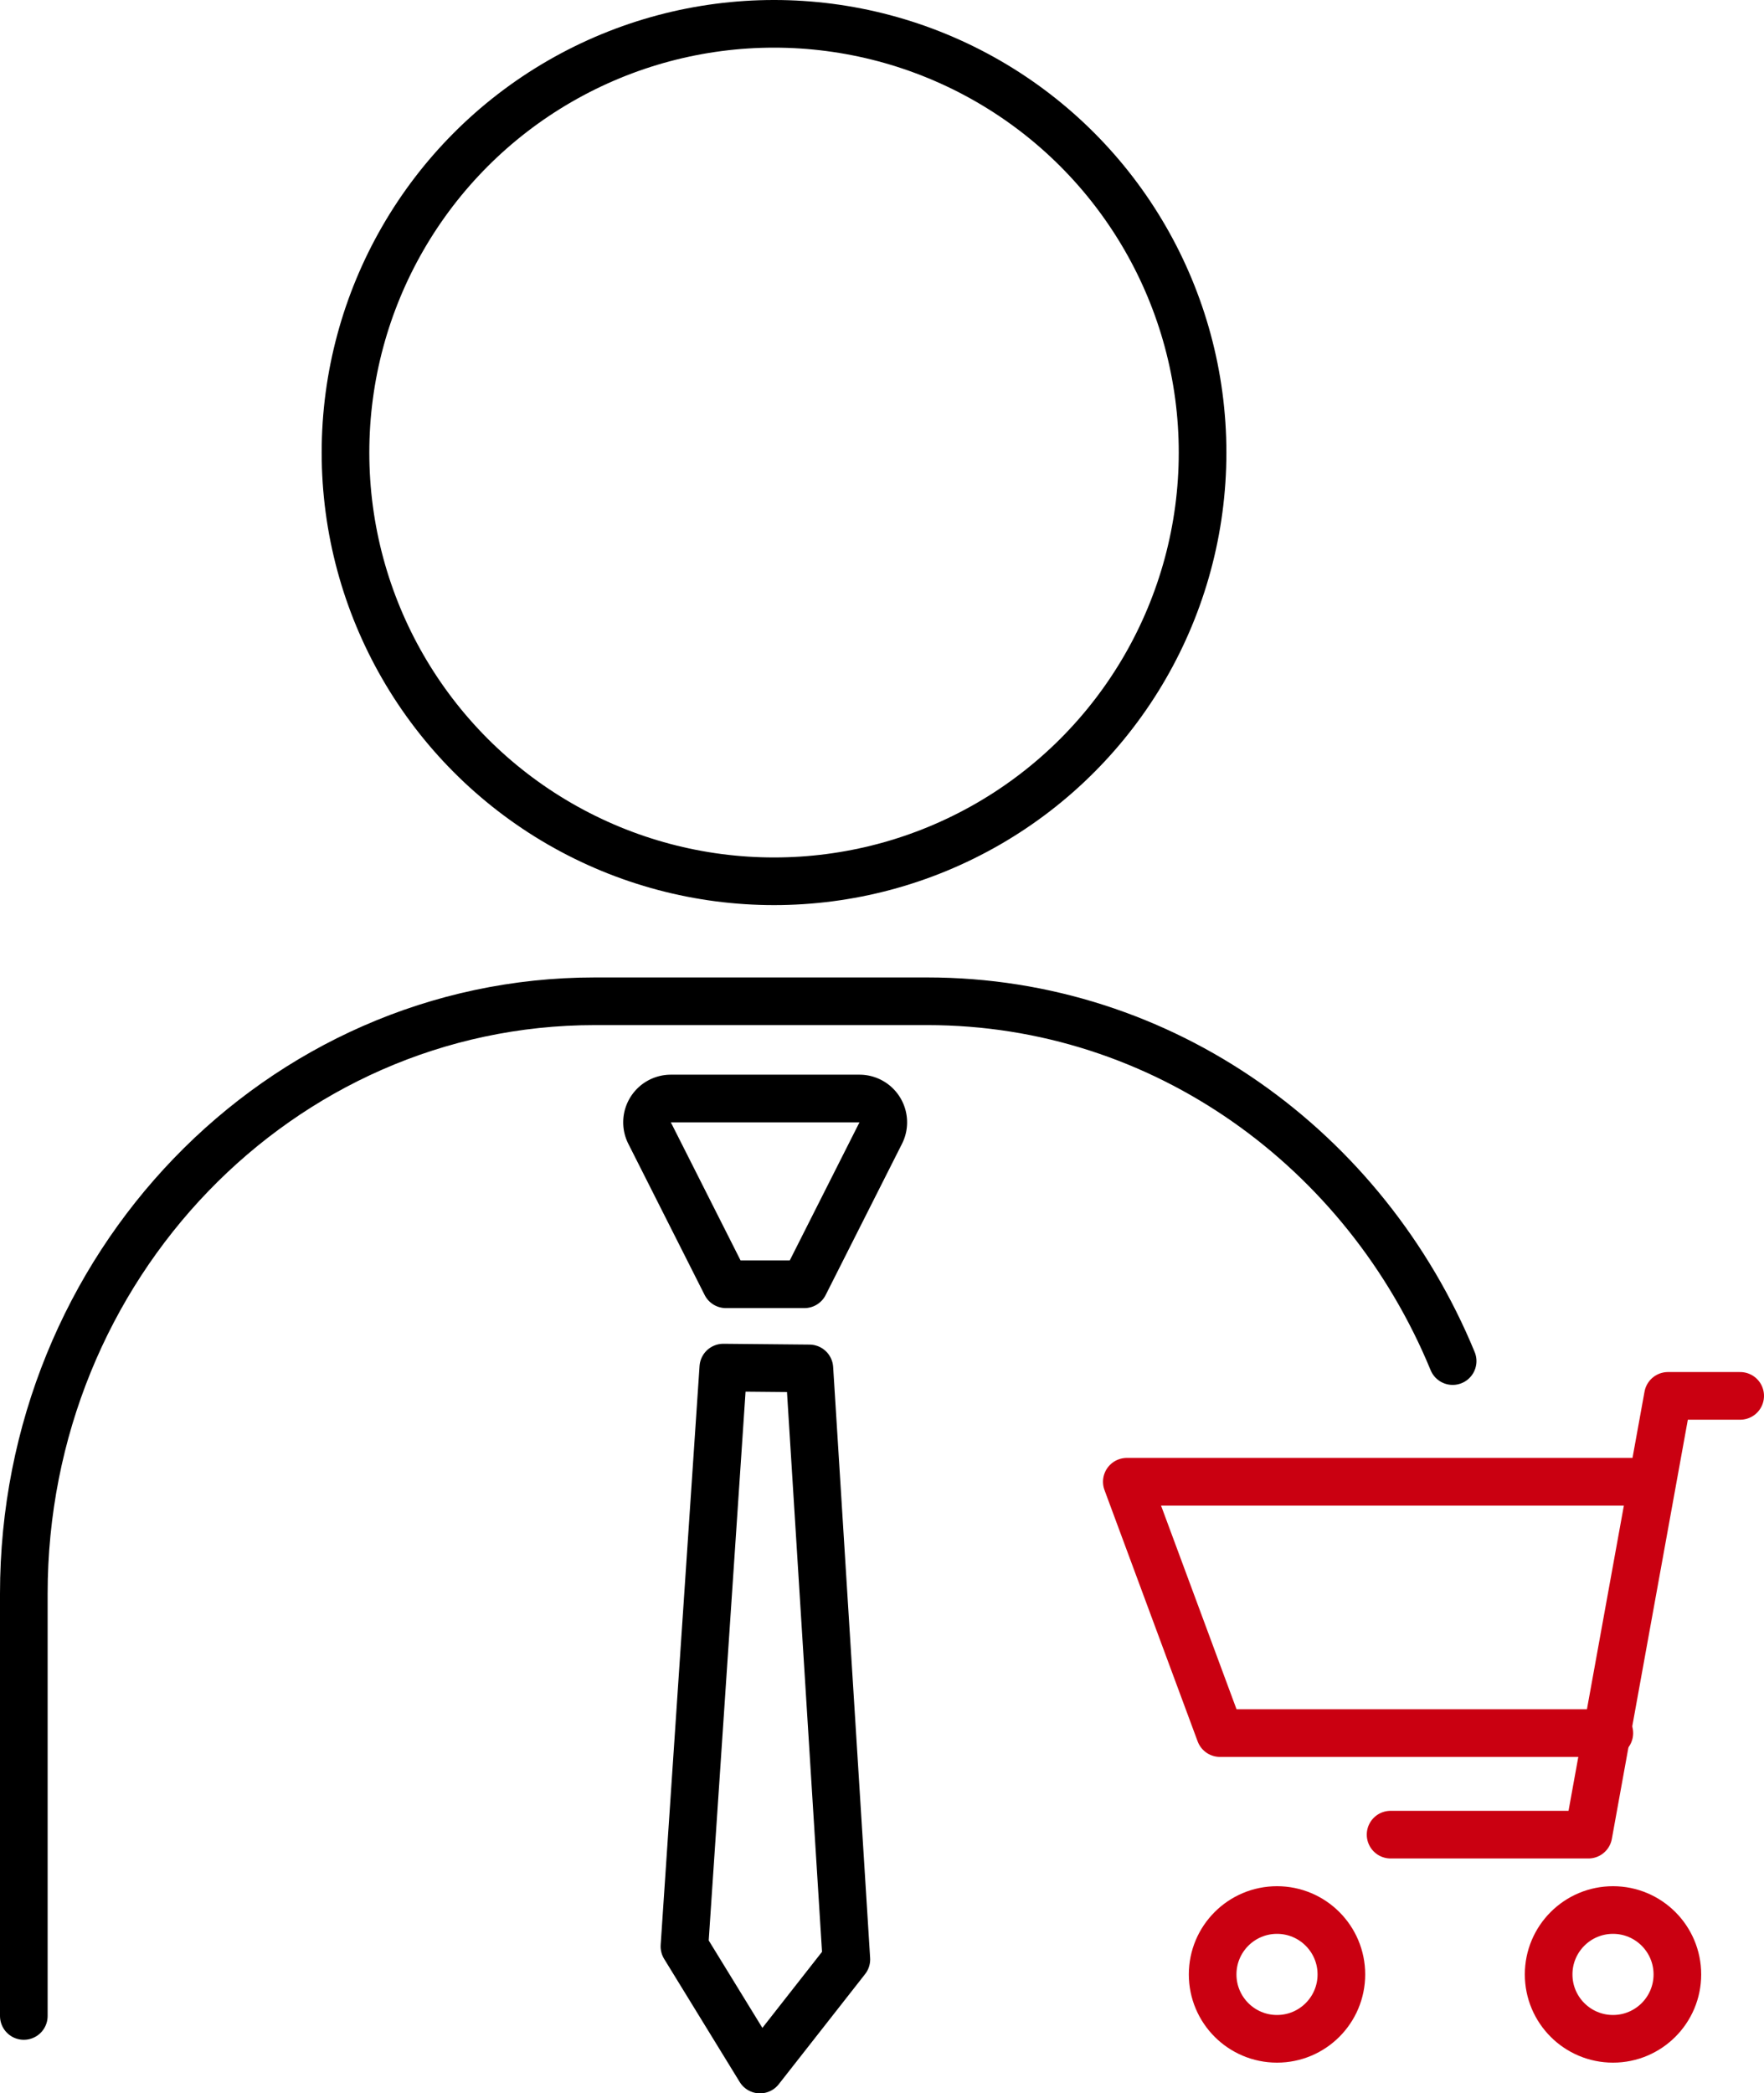
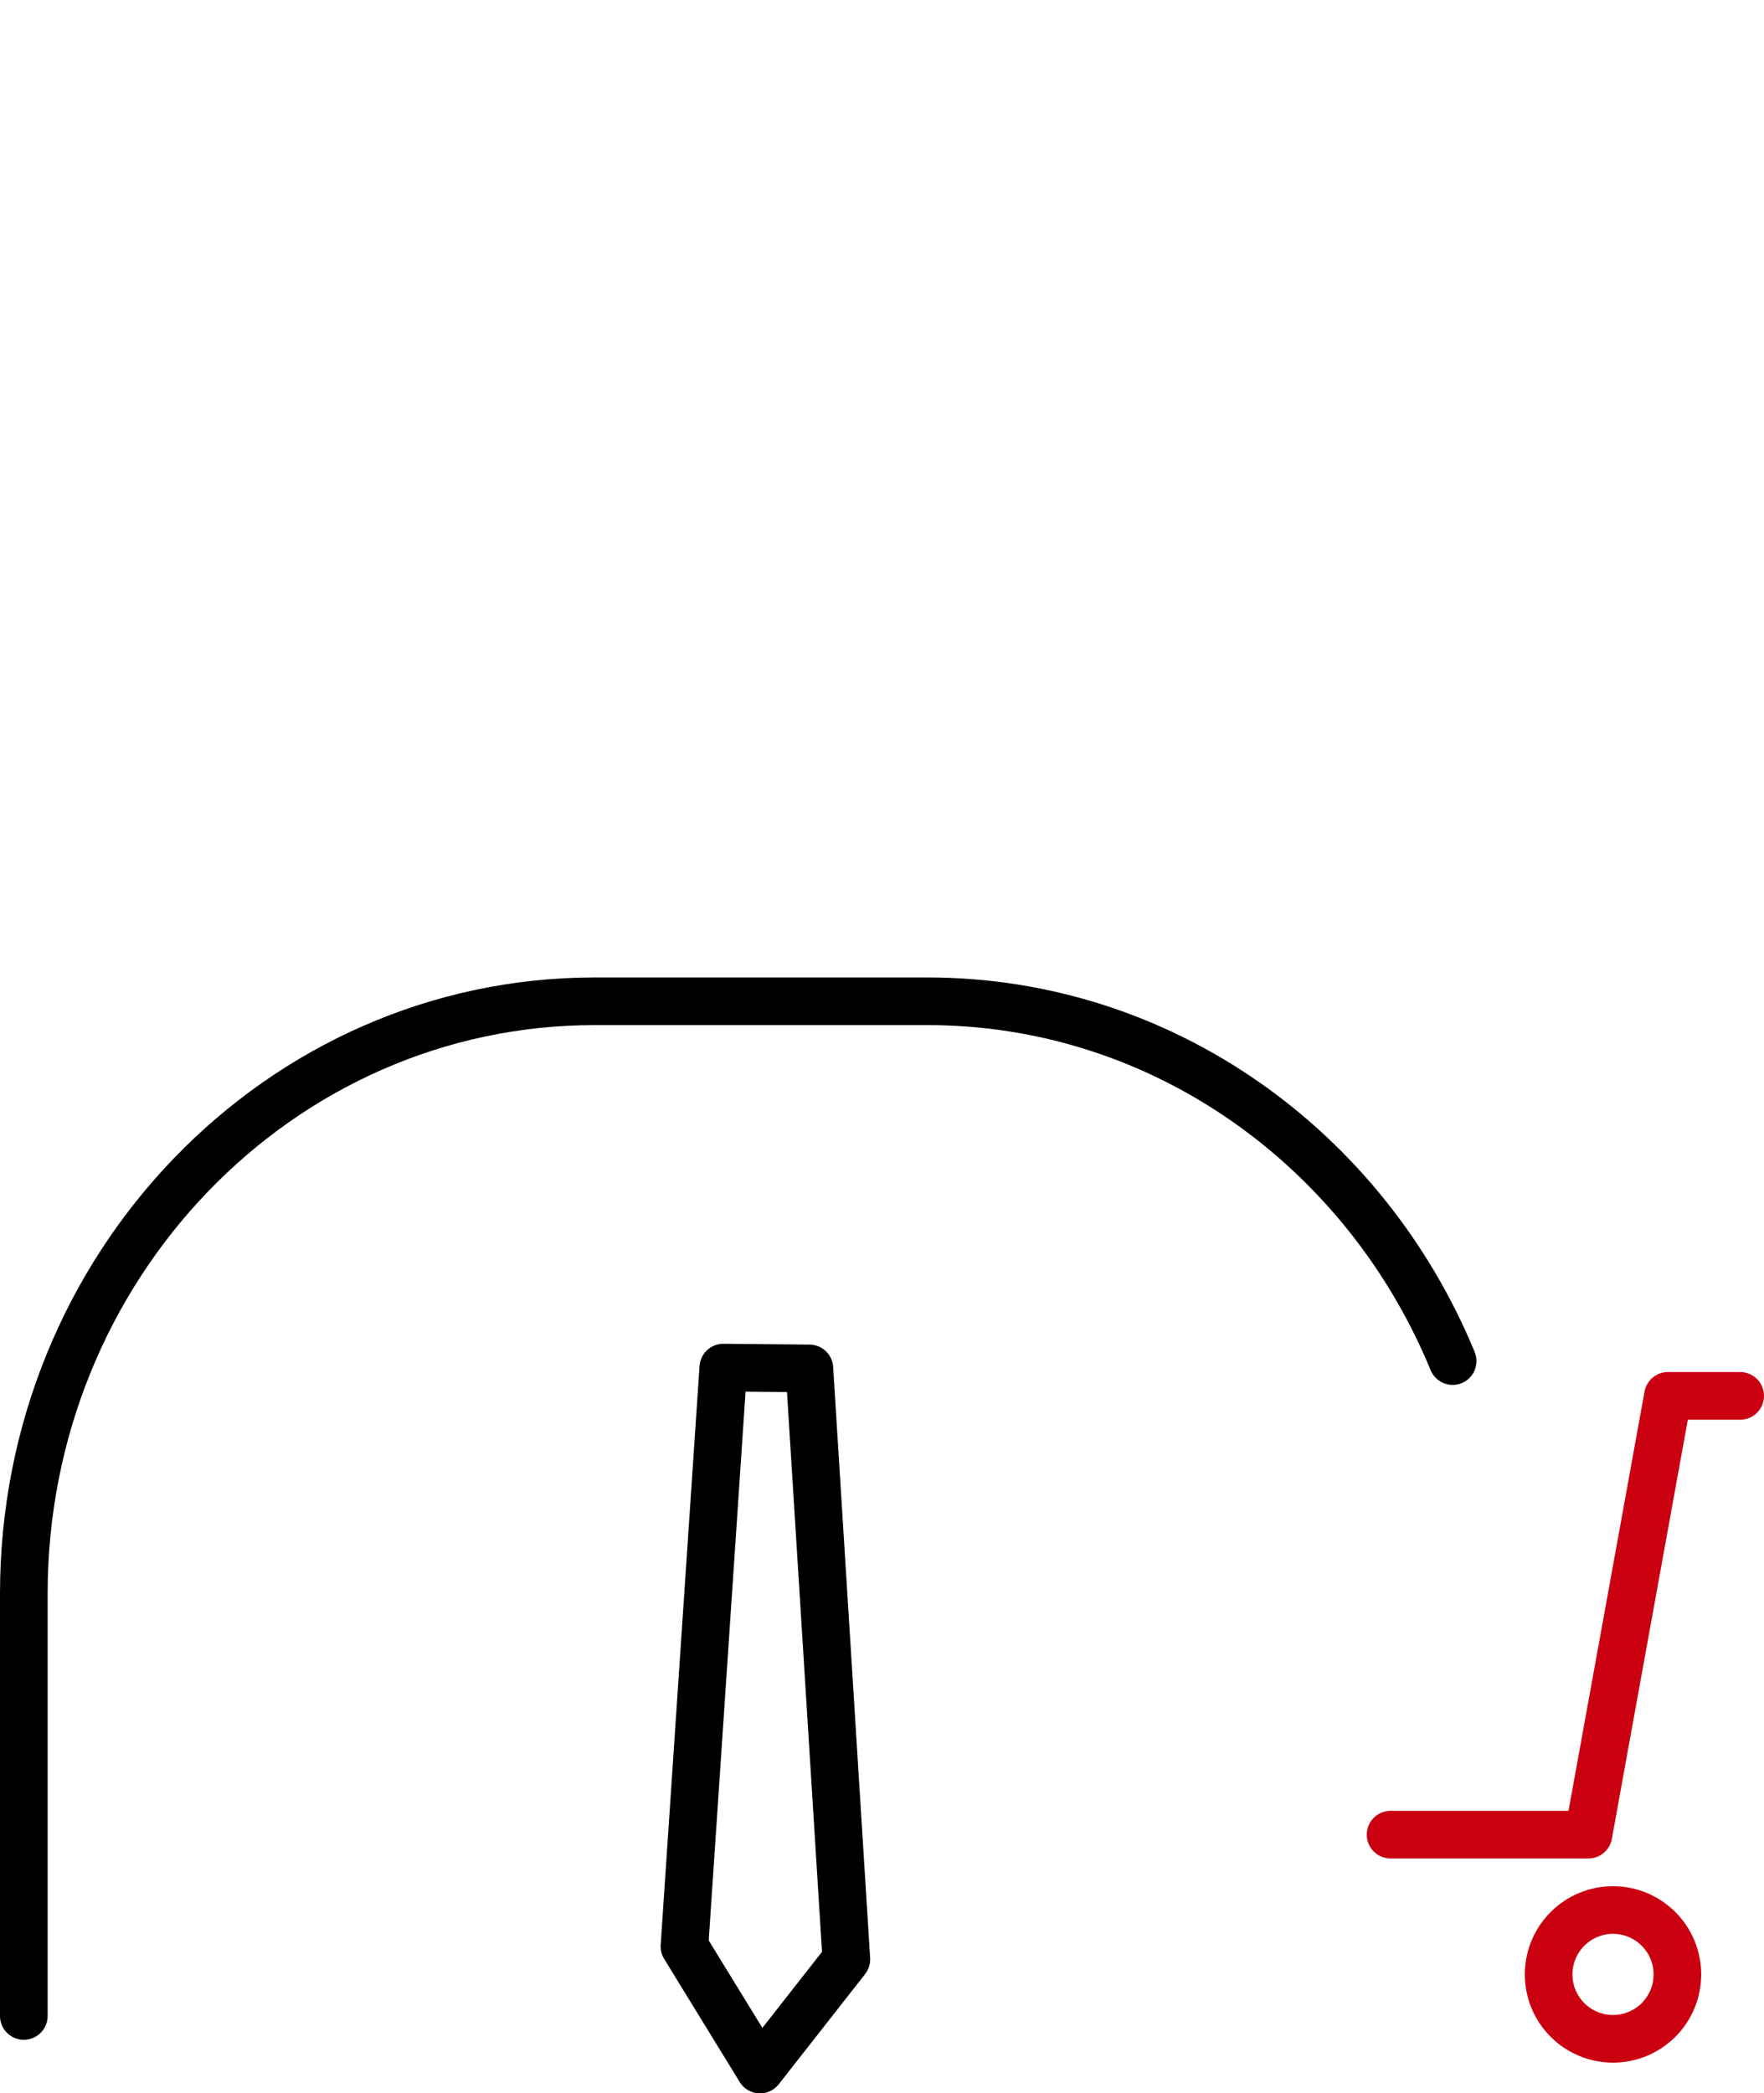
<svg xmlns="http://www.w3.org/2000/svg" width="111.102" height="131.787" viewBox="0 0 111.102 131.787">
  <g id="组_644" data-name="组 644" transform="translate(1.5 5.5)">
    <g id="组_642" data-name="组 642">
      <path id="路径_3428" data-name="路径 3428" d="M1639.9,2525.062v-26.581c0-20.6,16.1-37.3,35.965-37.3h20.94c14.85,0,27.6,9.334,33.087,22.653" transform="translate(-1639.9 -2403.645)" fill="none" stroke="#000" stroke-linecap="round" stroke-linejoin="round" stroke-width="3" />
-       <path id="路径_3429" data-name="路径 3429" d="M1710.65,2483.133h4.944l4.808-9.52a1.5,1.5,0,0,0-1.338-2.174H1707.18a1.5,1.5,0,0,0-1.338,2.174Z" transform="translate(-1666.43 -2407.781)" fill="none" stroke="#000" stroke-linecap="round" stroke-linejoin="round" stroke-width="3" />
      <path id="路径_3430" data-name="路径 3430" d="M1712.08,2494.8l-2.448,36.441,4.759,7.75,5.439-6.934-2.329-37.206Z" transform="translate(-1668.024 -2414.201)" fill="none" stroke="#000" stroke-linecap="round" stroke-linejoin="round" stroke-width="3" />
-       <ellipse id="椭圆_129" data-name="椭圆 129" cx="26.991" cy="26.991" rx="26.991" ry="26.991" transform="translate(20.26 -4)" fill="none" stroke="#000" stroke-linecap="round" stroke-linejoin="round" stroke-width="3" />
    </g>
    <g id="组_643" data-name="组 643" transform="translate(69.47 82.379)">
      <path id="路径_3431" data-name="路径 3431" d="M1806.188,2502.813h-4.549l-5.01,27.623h-12.46" transform="translate(-1767.556 -2502.813)" fill="none" stroke="#ca0011" stroke-linecap="round" stroke-linejoin="round" stroke-width="3" />
-       <path id="路径_3432" data-name="路径 3432" d="M1788.96,2511.873h-32.633l5.867,15.823h24.524" transform="translate(-1756.327 -2506.467)" fill="none" stroke="#ca0011" stroke-linecap="round" stroke-linejoin="round" stroke-width="3" />
-       <ellipse id="椭圆_130" data-name="椭圆 130" cx="4.054" cy="4.054" rx="4.054" ry="4.054" transform="translate(5.406 32.369)" fill="none" stroke="#ca0011" stroke-linecap="round" stroke-linejoin="round" stroke-width="3" />
      <ellipse id="椭圆_131" data-name="椭圆 131" cx="4.054" cy="4.054" rx="4.054" ry="4.054" transform="translate(26.568 32.369)" fill="none" stroke="#ca0011" stroke-linecap="round" stroke-linejoin="round" stroke-width="3" />
    </g>
  </g>
</svg>